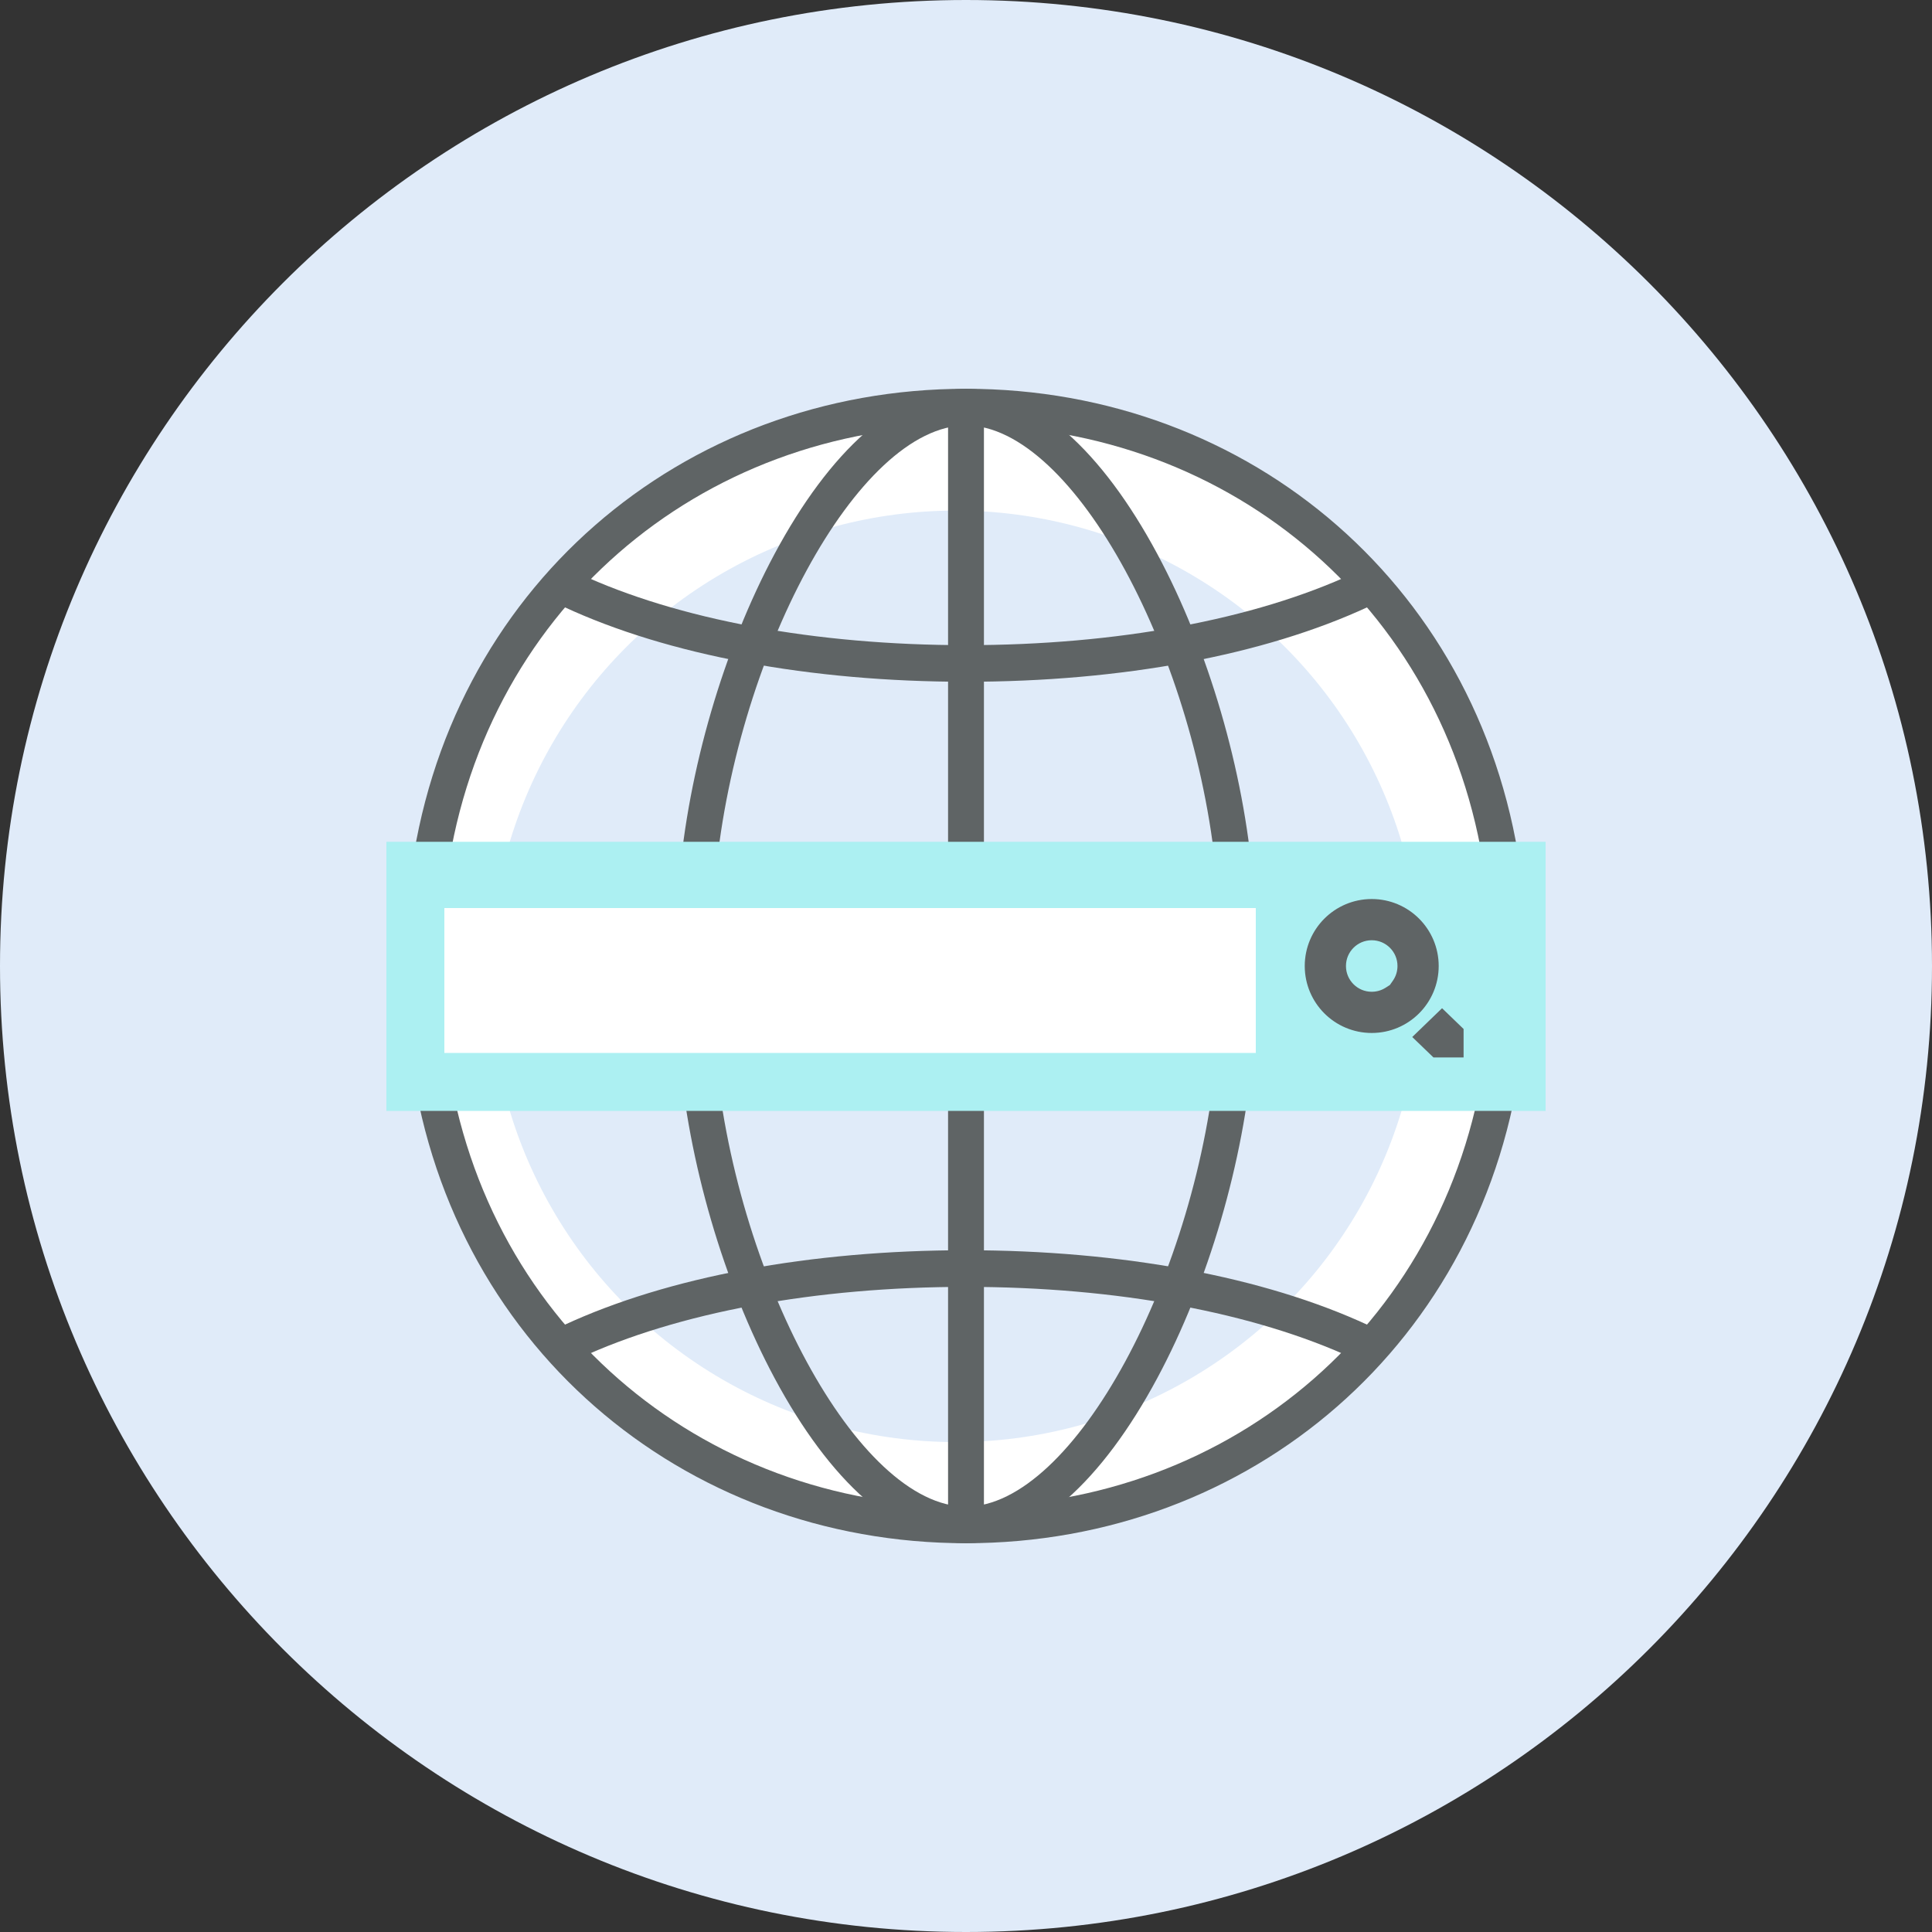
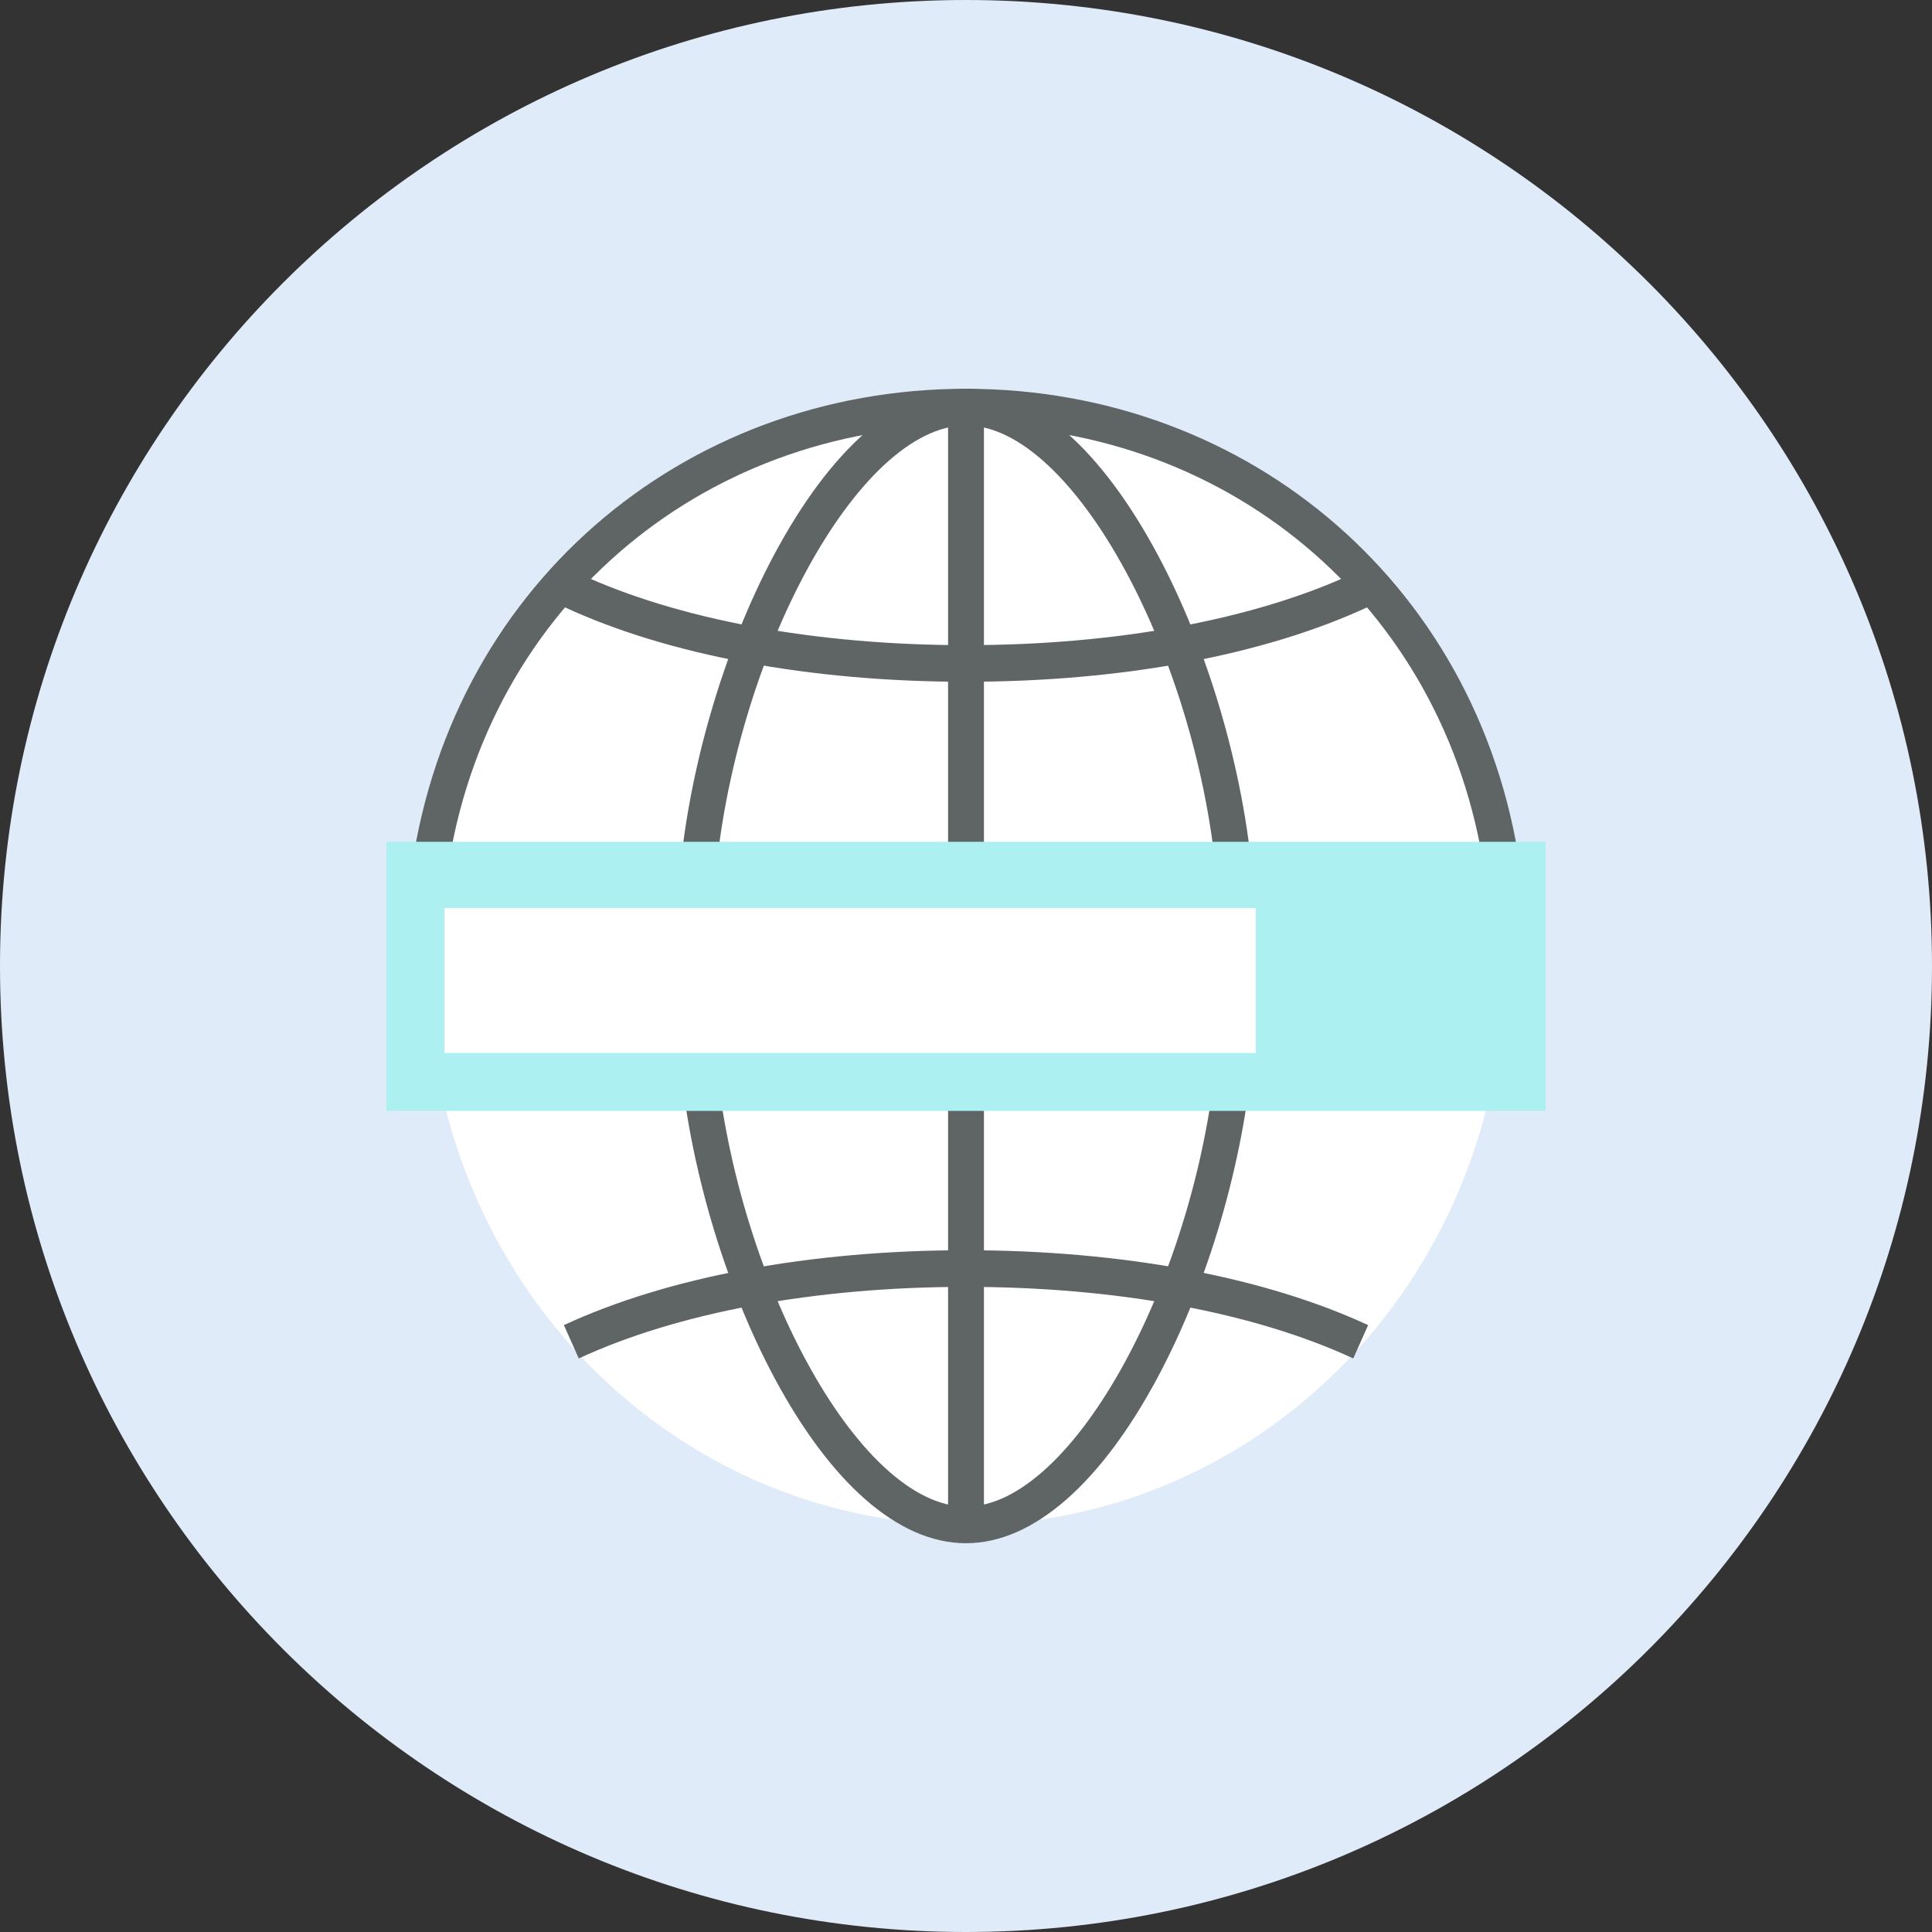
<svg xmlns="http://www.w3.org/2000/svg" width="60px" height="60px" viewBox="0 0 60 60" version="1.1">
  <rect x="0" y="0" width="60" height="60" fill="#333333" stroke="none" />
  <title>@2xGroup 29</title>
  <desc>Created with Sketch.</desc>
  <g id="Landing-Page" stroke="none" stroke-width="1" fill="none" fill-rule="evenodd">
    <g id="TravelLead-Landing-Page-" transform="translate(-723, -3970)">
      <g id="---NARZEDZIA" transform="translate(0, 3535)">
        <g id="ICONS" transform="translate(155, 293)">
          <g id="Group-29" transform="translate(568, 142)">
            <path d="M60,30 C60,46.569 46.569,60 30,60 C13.431,60 0,46.569 0,30 C0,13.431 13.431,0 30,0 C46.569,0 60,13.431 60,30 Z" id="Path" fill="#E0EBF9" fill-rule="nonzero" />
            <g id="futuro_icons_400" transform="translate(12, 12)">
              <ellipse id="Oval" fill="#FFFFFF" fill-rule="nonzero" cx="18" cy="18" rx="16.714" ry="17.357" />
-               <circle id="Oval" fill="#E0EBF9" fill-rule="nonzero" cx="17.679" cy="18.321" r="14.464" />
              <g id="Group" transform="translate(0, 16.714)" fill-rule="nonzero">
                <rect id="Rectangle" fill="#FFFFFF" x="30.867" y="0.643" width="4.49" height="1.929" />
                <path d="M31.429,1.125 L31.429,2.089 L34.796,2.089 L34.796,1.125 L31.429,1.125 Z M35.918,0.161 L35.918,3.054 L30.306,3.054 L30.306,0.161 L35.918,0.161 Z" id="Rectangle" fill="#5F6465" />
                <polygon id="Path" fill="#5F6465" points="2.245 1.125 2.245 2.125 0 2.125 0 1.125" />
              </g>
              <g id="Group" transform="translate(0.643, 19.929)" fill="#5F6465" fill-rule="nonzero">
                <g id="Path">
                  <polygon points="16.8 0.643 17.914 0.643 17.914 15.429 16.8 15.429" />
                  <path d="M25.159,0.596 L26.27,0.69 C25.988,4.143 24.879,7.922 23.298,10.868 C21.582,14.066 19.487,15.997 17.357,15.997 C15.221,15.997 13.125,14.066 11.411,10.868 C9.834,7.924 8.727,4.146 8.445,0.69 L9.555,0.596 C10.13,7.635 14.002,14.86 17.357,14.86 C20.704,14.86 24.585,7.625 25.159,0.596 Z" />
-                   <path d="M33.519,0.572 L34.624,0.713 C33.515,9.771 26.181,15.997 17.357,15.997 C8.534,15.997 1.199,9.771 0.09,0.713 L1.196,0.572 C2.233,9.046 9.082,14.86 17.357,14.86 C25.632,14.86 32.481,9.046 33.519,0.572 Z" />
                </g>
                <path d="M5.331,10.259 L4.869,9.224 C8.1,7.724 12.524,6.898 17.357,6.898 C22.19,6.898 26.614,7.724 29.845,9.224 L29.384,10.259 C26.31,8.833 22.041,8.036 17.357,8.036 C12.673,8.036 8.404,8.833 5.331,10.259 Z" id="Path" />
              </g>
              <g id="Group" transform="translate(0.643, 0)" fill="#5F6465" fill-rule="nonzero">
                <g id="Path">
                  <polygon points="17.914 15.429 16.8 15.429 16.8 0.643 17.914 0.643" />
                  <path d="M26.27,15.381 L25.159,15.476 C24.585,8.446 20.704,1.212 17.357,1.212 C14.002,1.212 10.13,8.436 9.555,15.476 L8.445,15.381 C8.727,11.926 9.834,8.148 11.411,5.204 C13.125,2.005 15.221,0.074 17.357,0.074 C19.487,0.074 21.582,2.006 23.298,5.204 C24.879,8.15 25.988,11.928 26.27,15.381 Z" />
                  <path d="M34.624,15.358 L33.519,15.499 C32.481,7.025 25.632,1.212 17.357,1.212 C9.082,1.212 2.233,7.025 1.196,15.499 L0.09,15.358 C1.199,6.3 8.534,0.074 17.357,0.074 C26.181,0.074 33.515,6.3 34.624,15.358 Z" />
                </g>
                <path d="M4.869,6.847 L5.331,5.812 C8.404,7.239 12.673,8.036 17.357,8.036 C22.041,8.036 26.31,7.239 29.384,5.812 L29.845,6.847 C26.614,8.347 22.19,9.173 17.357,9.173 C12.524,9.173 8.1,8.347 4.869,6.847 Z" id="Path" />
              </g>
              <g id="Group-8" transform="translate(0, 14.143)" />
              <g id="Group-9" transform="translate(0, 14.143)">
                <rect id="Rectangle" fill="#ACF0F2" fill-rule="nonzero" x="0" y="-2.50466314e-13" width="36" height="8.357" />
-                 <path d="M31.516,4.816 L31.667,4.6 C31.818,4.384 31.9,4.127 31.9,3.857 C31.9,3.139 31.318,2.557 30.6,2.557 C29.882,2.557 29.3,3.139 29.3,3.857 C29.3,4.575 29.882,5.157 30.6,5.157 C30.85,5.157 31.088,5.087 31.294,4.957 L31.516,4.816 Z M32.785,5.863 L32.953,6.025 L32.953,6.197 L32.719,6.197 L32.579,6.062 L32.785,5.863 Z M30.6,5.437 C29.727,5.437 29.02,4.73 29.02,3.857 C29.02,2.985 29.727,2.277 30.6,2.277 C31.473,2.277 32.18,2.985 32.18,3.857 C32.18,4.73 31.473,5.437 30.6,5.437 Z" id="Combined-Shape" stroke="#5F6465" fill="#5F6465" />
                <rect id="Rectangle" fill="#FFFFFF" x="1.8" y="2.057" width="25.2" height="4.5" />
              </g>
            </g>
          </g>
        </g>
      </g>
    </g>
  </g>
</svg>